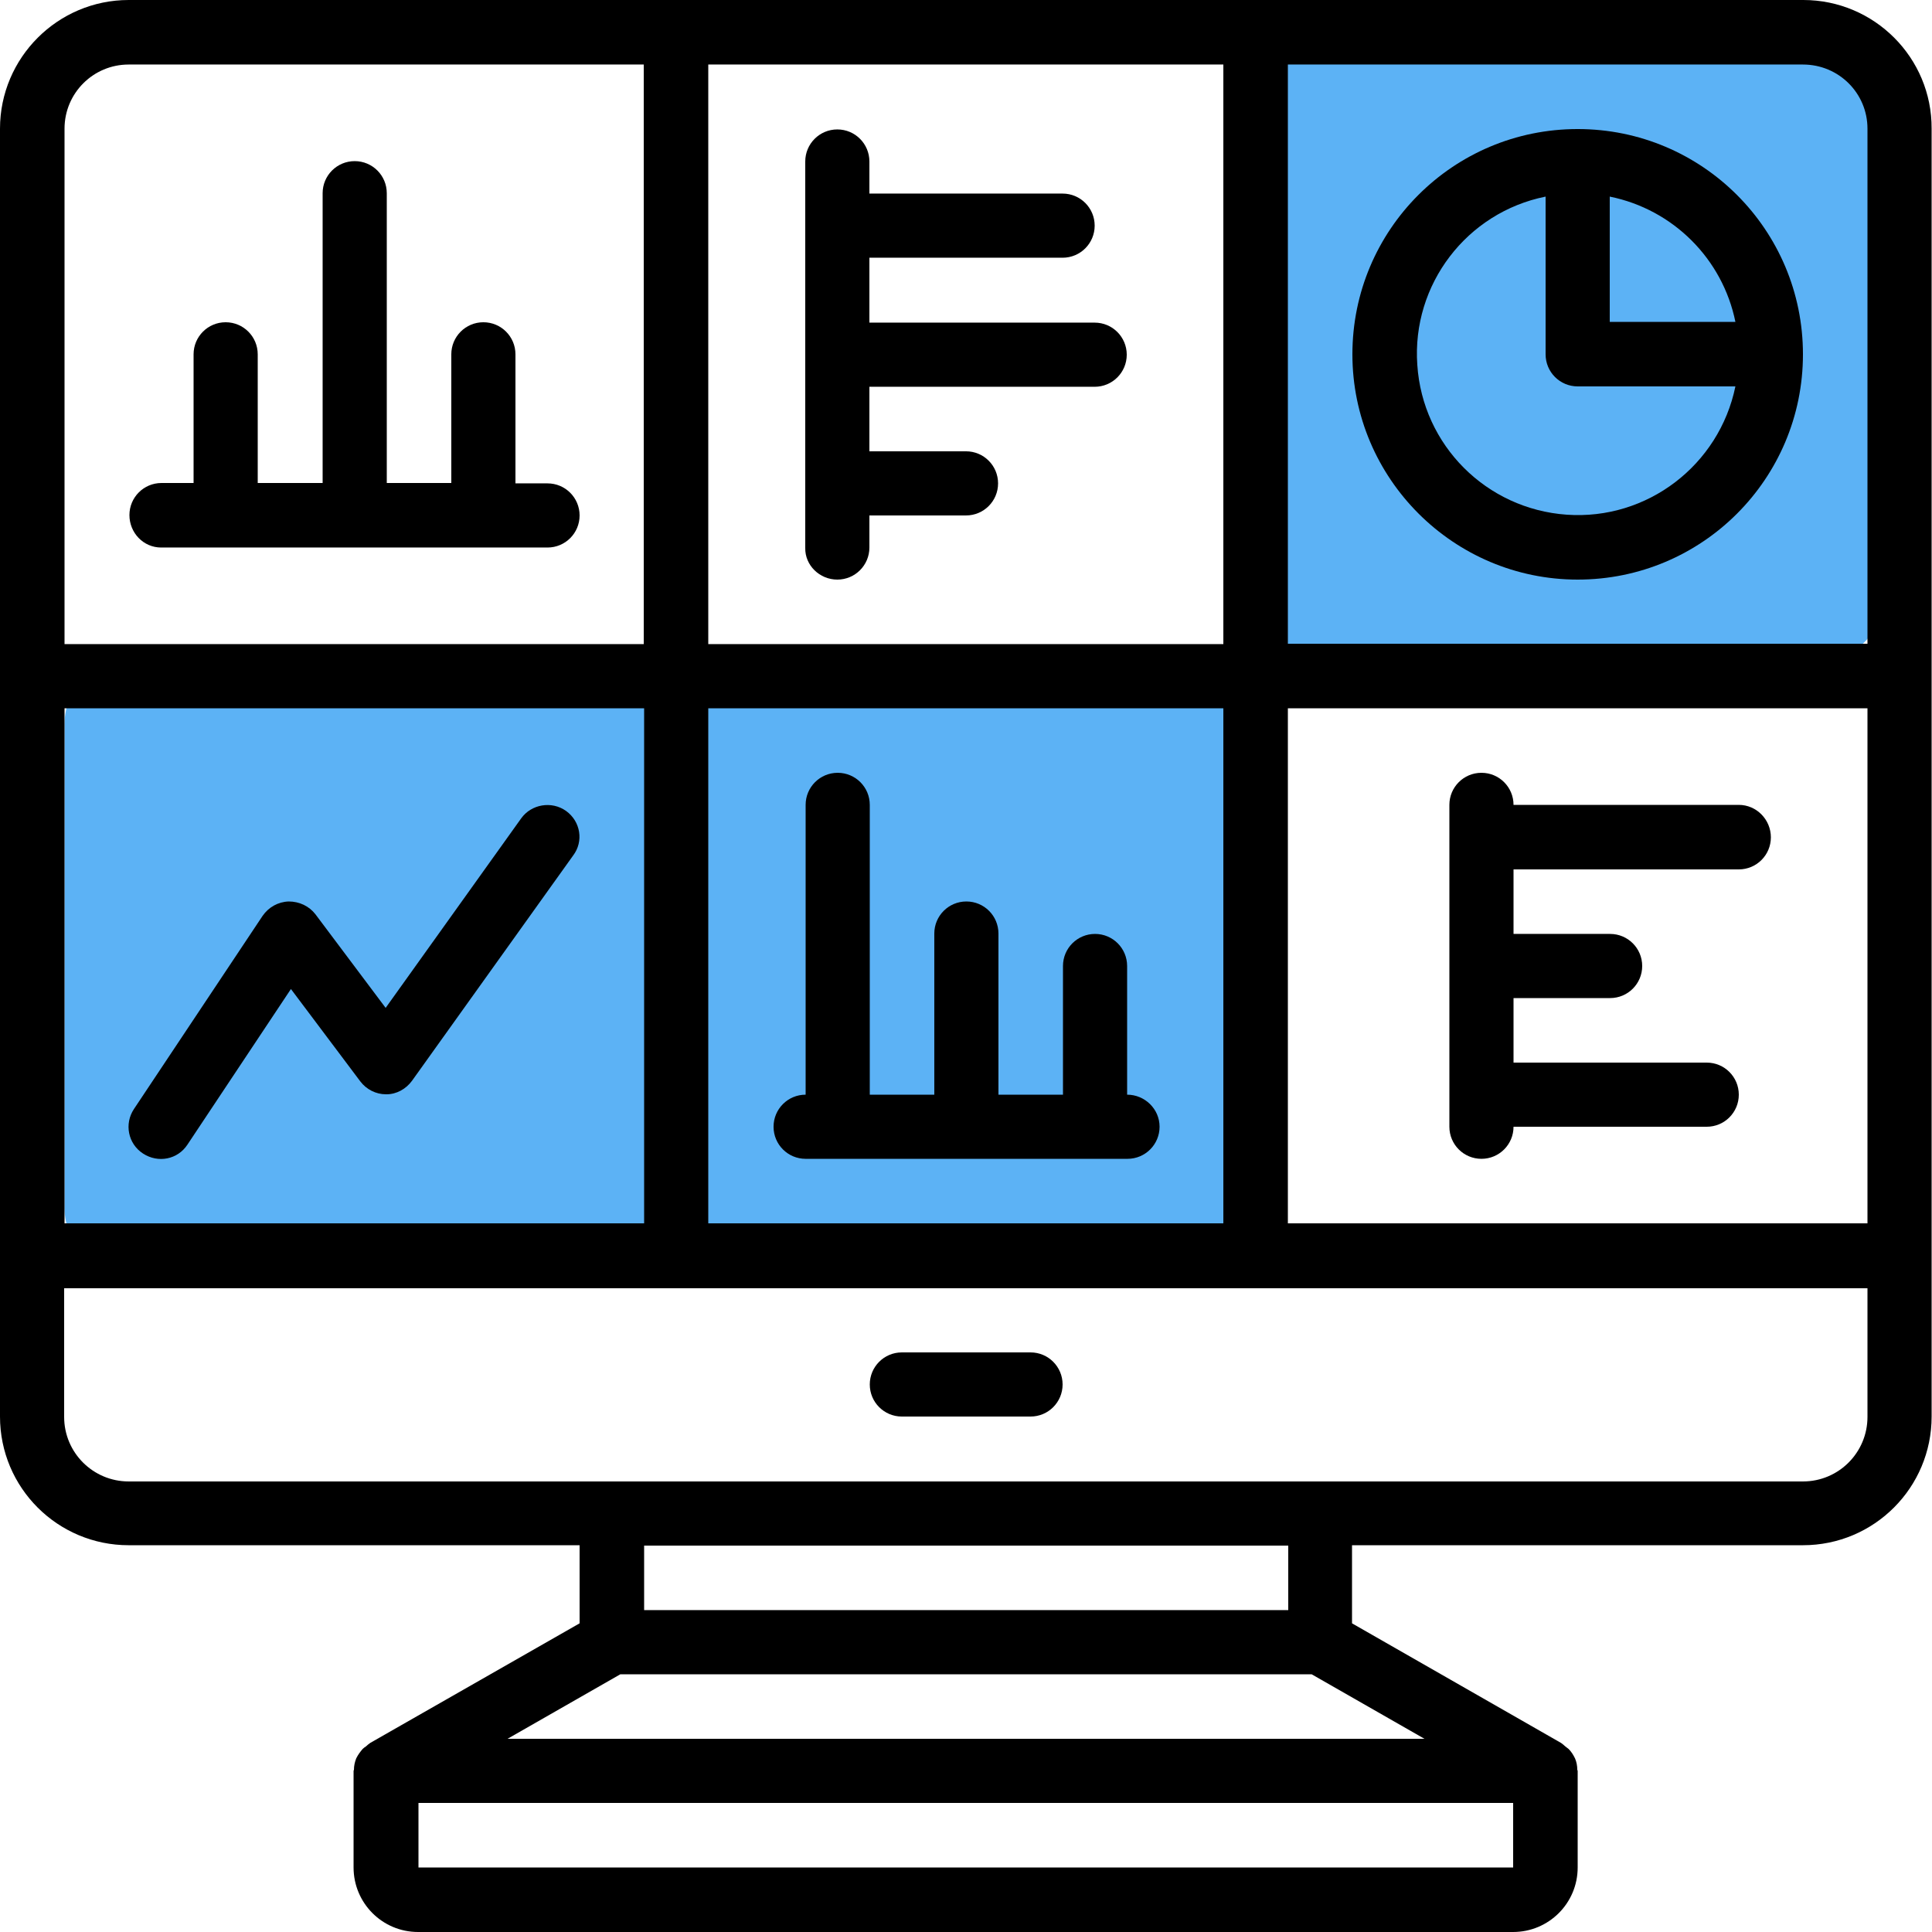
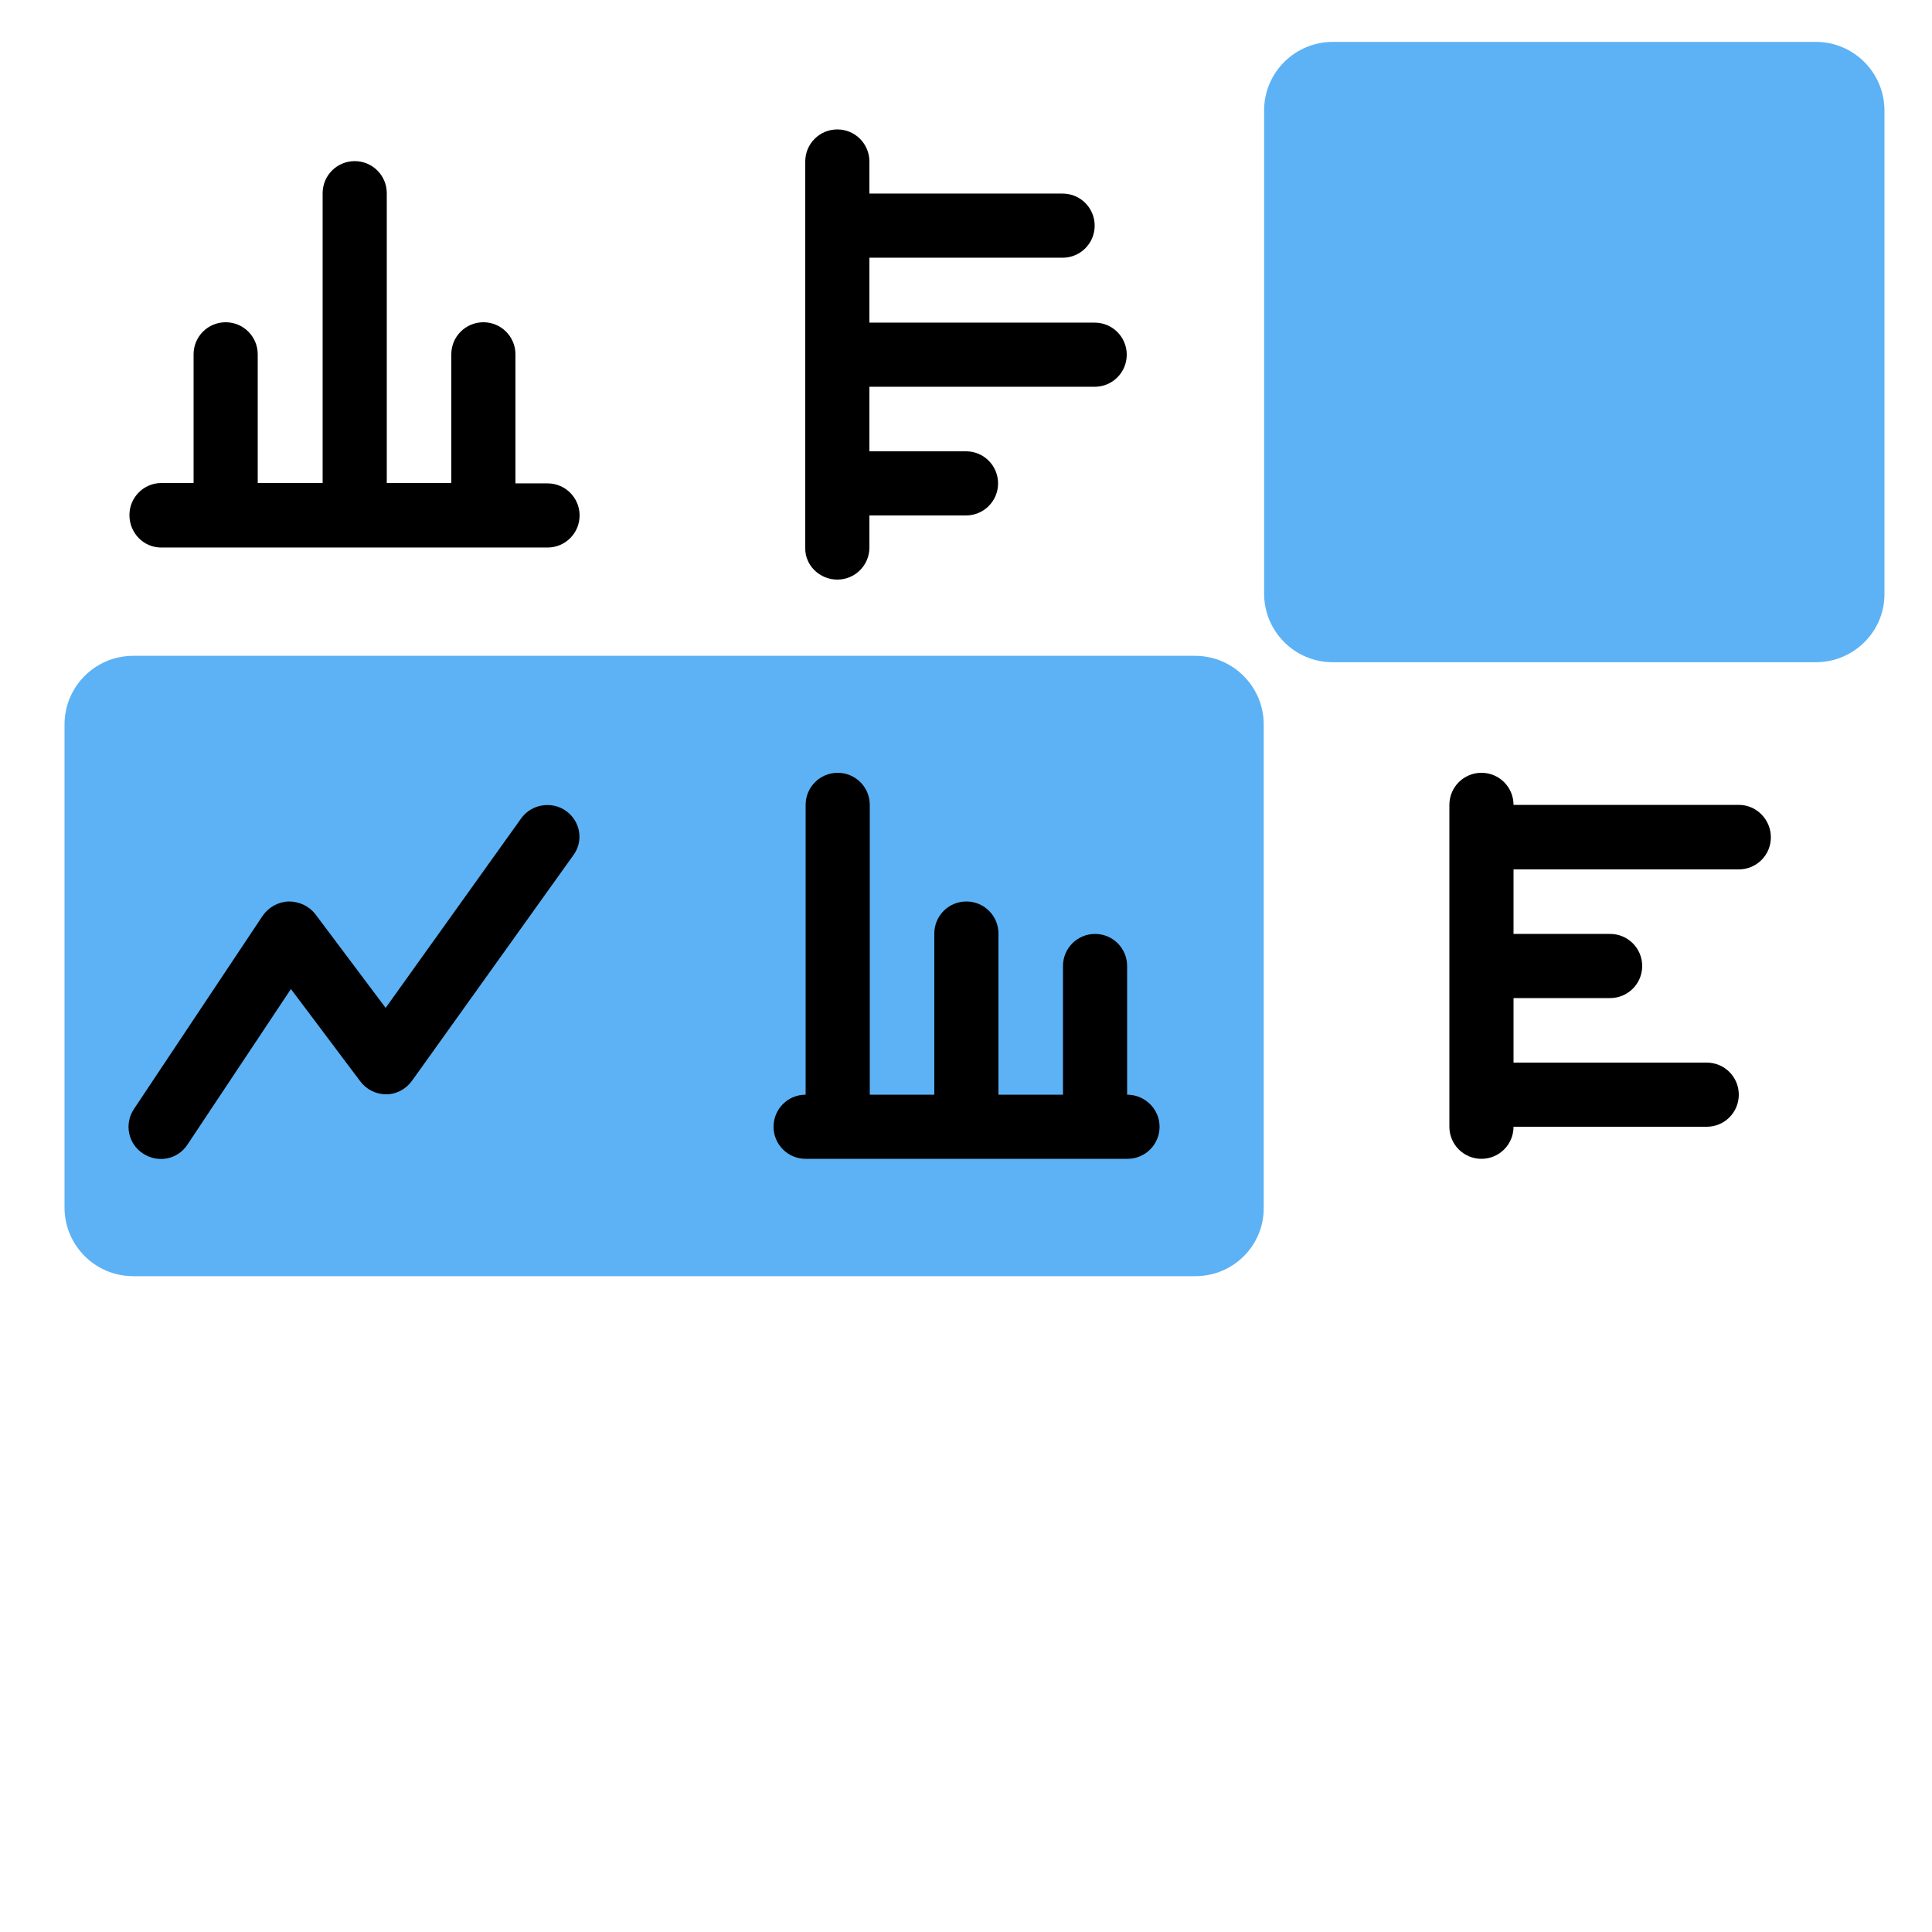
<svg xmlns="http://www.w3.org/2000/svg" version="1.1" id="레이어_1" x="0px" y="0px" viewBox="0 0 512 512" style="enable-background:new 0 0 512 512;" xml:space="preserve">
  <style type="text/css">
	.st0{fill:#5CB2F5;}
</style>
  <path class="st0" d="M481.2,175.5h-128c-10.1,0-18.2-8.2-18.2-18.2v-128c0-10.1,8.2-18.2,18.2-18.2h128c10.1,0,18.2,8.2,18.2,18.2  v128C499.5,167.3,491.3,175.5,481.2,175.5z" />
  <path class="st0" d="M316.8,338.2H35.3c-10.1,0-18.2-8.2-18.2-18.2V192c0-10.1,8.2-18.2,18.2-18.2h281.4c10.1,0,18.2,8.2,18.2,18.2  v128C335,330.1,326.8,338.2,316.8,338.2z" />
  <g id="_x30_30---Business-Dashboard">
-     <path id="Shape" d="M418.1,153.6c33,0,59.7-26.7,59.7-59.7s-26.7-59.7-59.7-59.7s-59.7,26.7-59.7,59.7   C358.4,126.8,385.2,153.6,418.1,153.6z M459.9,85.3h-33.3V52.1C443.4,55.5,456.5,68.6,459.9,85.3z M409.6,52.1v41.8   c0,4.7,3.8,8.5,8.5,8.5h41.8c-4.3,20.9-23.4,35.5-44.7,34S377,118,375.6,96.7C374.1,75.4,388.7,56.3,409.6,52.1L409.6,52.1z" />
-     <path id="Shape_00000154410701357054939810000000073054837624072625_" d="M477.9,0H34.1C15.3,0,0,15.3,0,34.1v341.3   c0,18.9,15.3,34.1,34.1,34.1h119.5v20.7l-55.5,31.7c-0.4,0.3-0.8,0.6-1.1,0.9c-0.3,0.2-0.6,0.4-0.9,0.7c-0.6,0.7-1.2,1.5-1.6,2.3   c0,0.1-0.1,0.1-0.1,0.2c-0.4,1-0.6,2-0.6,3c0,0.1-0.1,0.2-0.1,0.3v25.6c0,9.4,7.6,17.1,17.1,17.1h290.2c9.4,0,17.1-7.6,17.1-17.1   v-25.6c0-0.1-0.1-0.2-0.1-0.3c0-1-0.2-2.1-0.6-3c0-0.1-0.1-0.1-0.1-0.2c-0.4-0.8-0.9-1.6-1.6-2.3c-0.3-0.2-0.6-0.5-0.9-0.7   c-0.3-0.3-0.7-0.6-1.1-0.9l-55.4-31.7v-20.7h119.5c18.9,0,34.1-15.3,34.1-34.1V34.1C512,15.3,496.7,0,477.9,0L477.9,0z    M187.7,324.3V187.7h136.5v136.5H187.7z M17.1,324.3V187.7h153.6v136.5H17.1z M324.3,170.7H187.7V17.1h136.5V170.7z M341.3,187.7   h153.6v136.5H341.3V187.7z M494.9,34.1v136.5H341.3V17.1h136.5C487.3,17.1,494.9,24.7,494.9,34.1z M34.1,17.1h136.5v153.6H17.1   V34.1C17.1,24.7,24.7,17.1,34.1,17.1z M110.9,494.9v-17.1h290.1v17.1H110.9z M134.5,460.8l29.9-17.1h183.2l29.9,17.1H134.5z    M341.3,426.7H170.7v-17.1h170.7V426.7z M494.9,375.5c0,9.4-7.6,17.1-17.1,17.1H34.1c-9.4,0-17.1-7.6-17.1-17.1v-34.1h477.9V375.5z   " />
-     <path id="Path" d="M273.1,358.4h-34.1c-4.7,0-8.5,3.8-8.5,8.5s3.8,8.5,8.5,8.5h34.1c4.7,0,8.5-3.8,8.5-8.5S277.8,358.4,273.1,358.4   z" />
    <path id="Path_00000003810446321158034210000013013328474763547784_" d="M42.7,145.1h102.4c4.7,0,8.5-3.8,8.5-8.5s-3.8-8.5-8.5-8.5   h-8.5V93.9c0-4.7-3.8-8.5-8.5-8.5c-4.7,0-8.5,3.8-8.5,8.5V128h-17.1V51.2c0-4.7-3.8-8.5-8.5-8.5c-4.7,0-8.5,3.8-8.5,8.5V128H68.3   V93.9c0-4.7-3.8-8.5-8.5-8.5s-8.5,3.8-8.5,8.5V128h-8.5c-4.7,0-8.5,3.8-8.5,8.5S38,145.1,42.7,145.1z" />
    <path id="Path_00000166668617304135514720000013296161000458037683_" d="M298.7,290.1V256c0-4.7-3.8-8.5-8.5-8.5   c-4.7,0-8.5,3.8-8.5,8.5v34.1h-17.1v-42.7c0-4.7-3.8-8.5-8.5-8.5c-4.7,0-8.5,3.8-8.5,8.5v42.7h-17.1v-76.8c0-4.7-3.8-8.5-8.5-8.5   c-4.7,0-8.5,3.8-8.5,8.5v76.8c-4.7,0-8.5,3.8-8.5,8.5s3.8,8.5,8.5,8.5h85.3c4.7,0,8.5-3.8,8.5-8.5S303.4,290.1,298.7,290.1z" />
    <path id="Path_00000070796789060908629580000005614165469719711894_" d="M221.9,153.6c4.7,0,8.5-3.8,8.5-8.5v-8.5H256   c4.7,0,8.5-3.8,8.5-8.5c0-4.7-3.8-8.5-8.5-8.5h-25.6v-17.1h59.7c4.7,0,8.5-3.8,8.5-8.5c0-4.7-3.8-8.5-8.5-8.5h-59.7V68.3h51.2   c4.7,0,8.5-3.8,8.5-8.5s-3.8-8.5-8.5-8.5h-51.2v-8.5c0-4.7-3.8-8.5-8.5-8.5c-4.7,0-8.5,3.8-8.5,8.5v102.4   C213.3,149.8,217.2,153.6,221.9,153.6z" />
    <path id="Path_00000127015723057791012950000012033196437541358230_" d="M460.8,213.3h-59.7c0-4.7-3.8-8.5-8.5-8.5   s-8.5,3.8-8.5,8.5v85.3c0,4.7,3.8,8.5,8.5,8.5s8.5-3.8,8.5-8.5h51.2c4.7,0,8.5-3.8,8.5-8.5c0-4.7-3.8-8.5-8.5-8.5h-51.2v-17.1h25.6   c4.7,0,8.5-3.8,8.5-8.5c0-4.7-3.8-8.5-8.5-8.5h-25.6v-17.1h59.7c4.7,0,8.5-3.8,8.5-8.5C469.3,217.2,465.5,213.3,460.8,213.3z" />
    <path id="Path_00000084502674495818041780000001911887770575489174_" d="M150,214.9c-3.8-2.7-9.2-1.8-11.9,2l-35.9,50.2l-18.6-24.8   c-1.7-2.2-4.3-3.4-7.1-3.4c-2.8,0.1-5.3,1.5-6.9,3.8l-34.1,51.2c-2.6,3.9-1.6,9.2,2.4,11.8s9.2,1.6,11.8-2.4l27.4-41.2l18.4,24.5   c1.6,2.1,4.1,3.4,6.8,3.4h0.1c2.7,0,5.2-1.4,6.8-3.6l42.7-59.7C154.7,223,153.9,217.7,150,214.9z" />
  </g>
</svg>